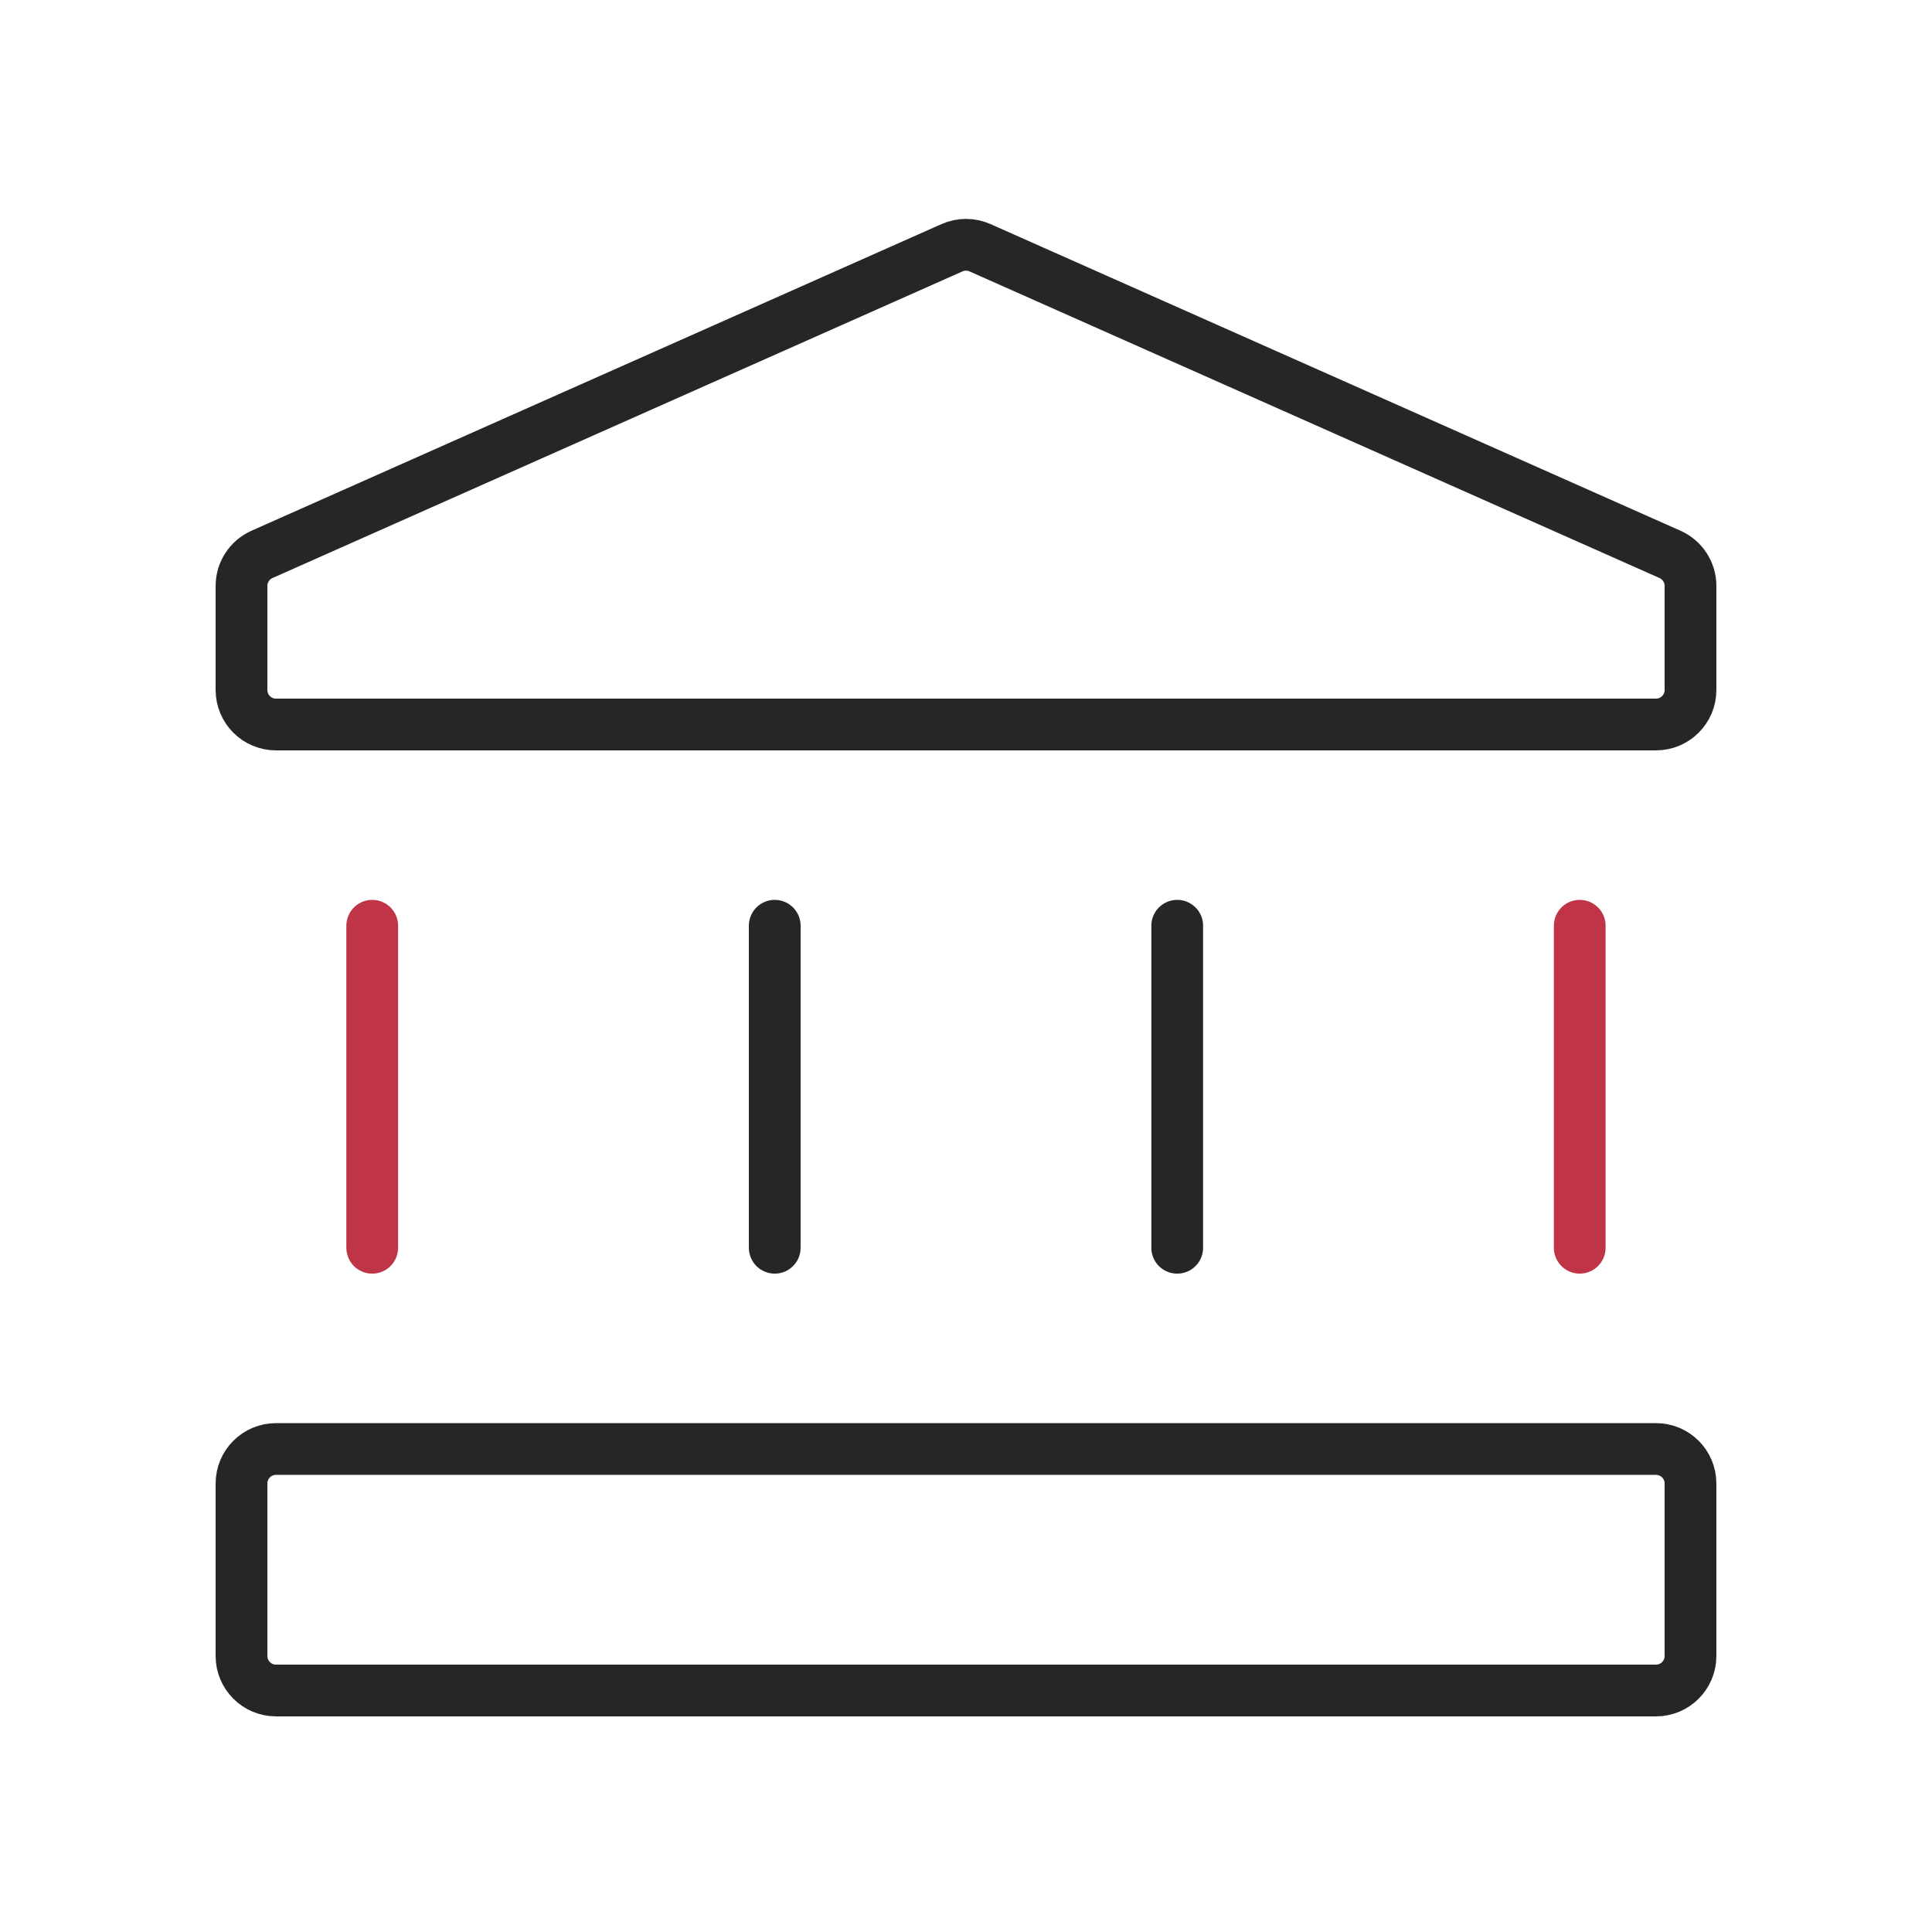
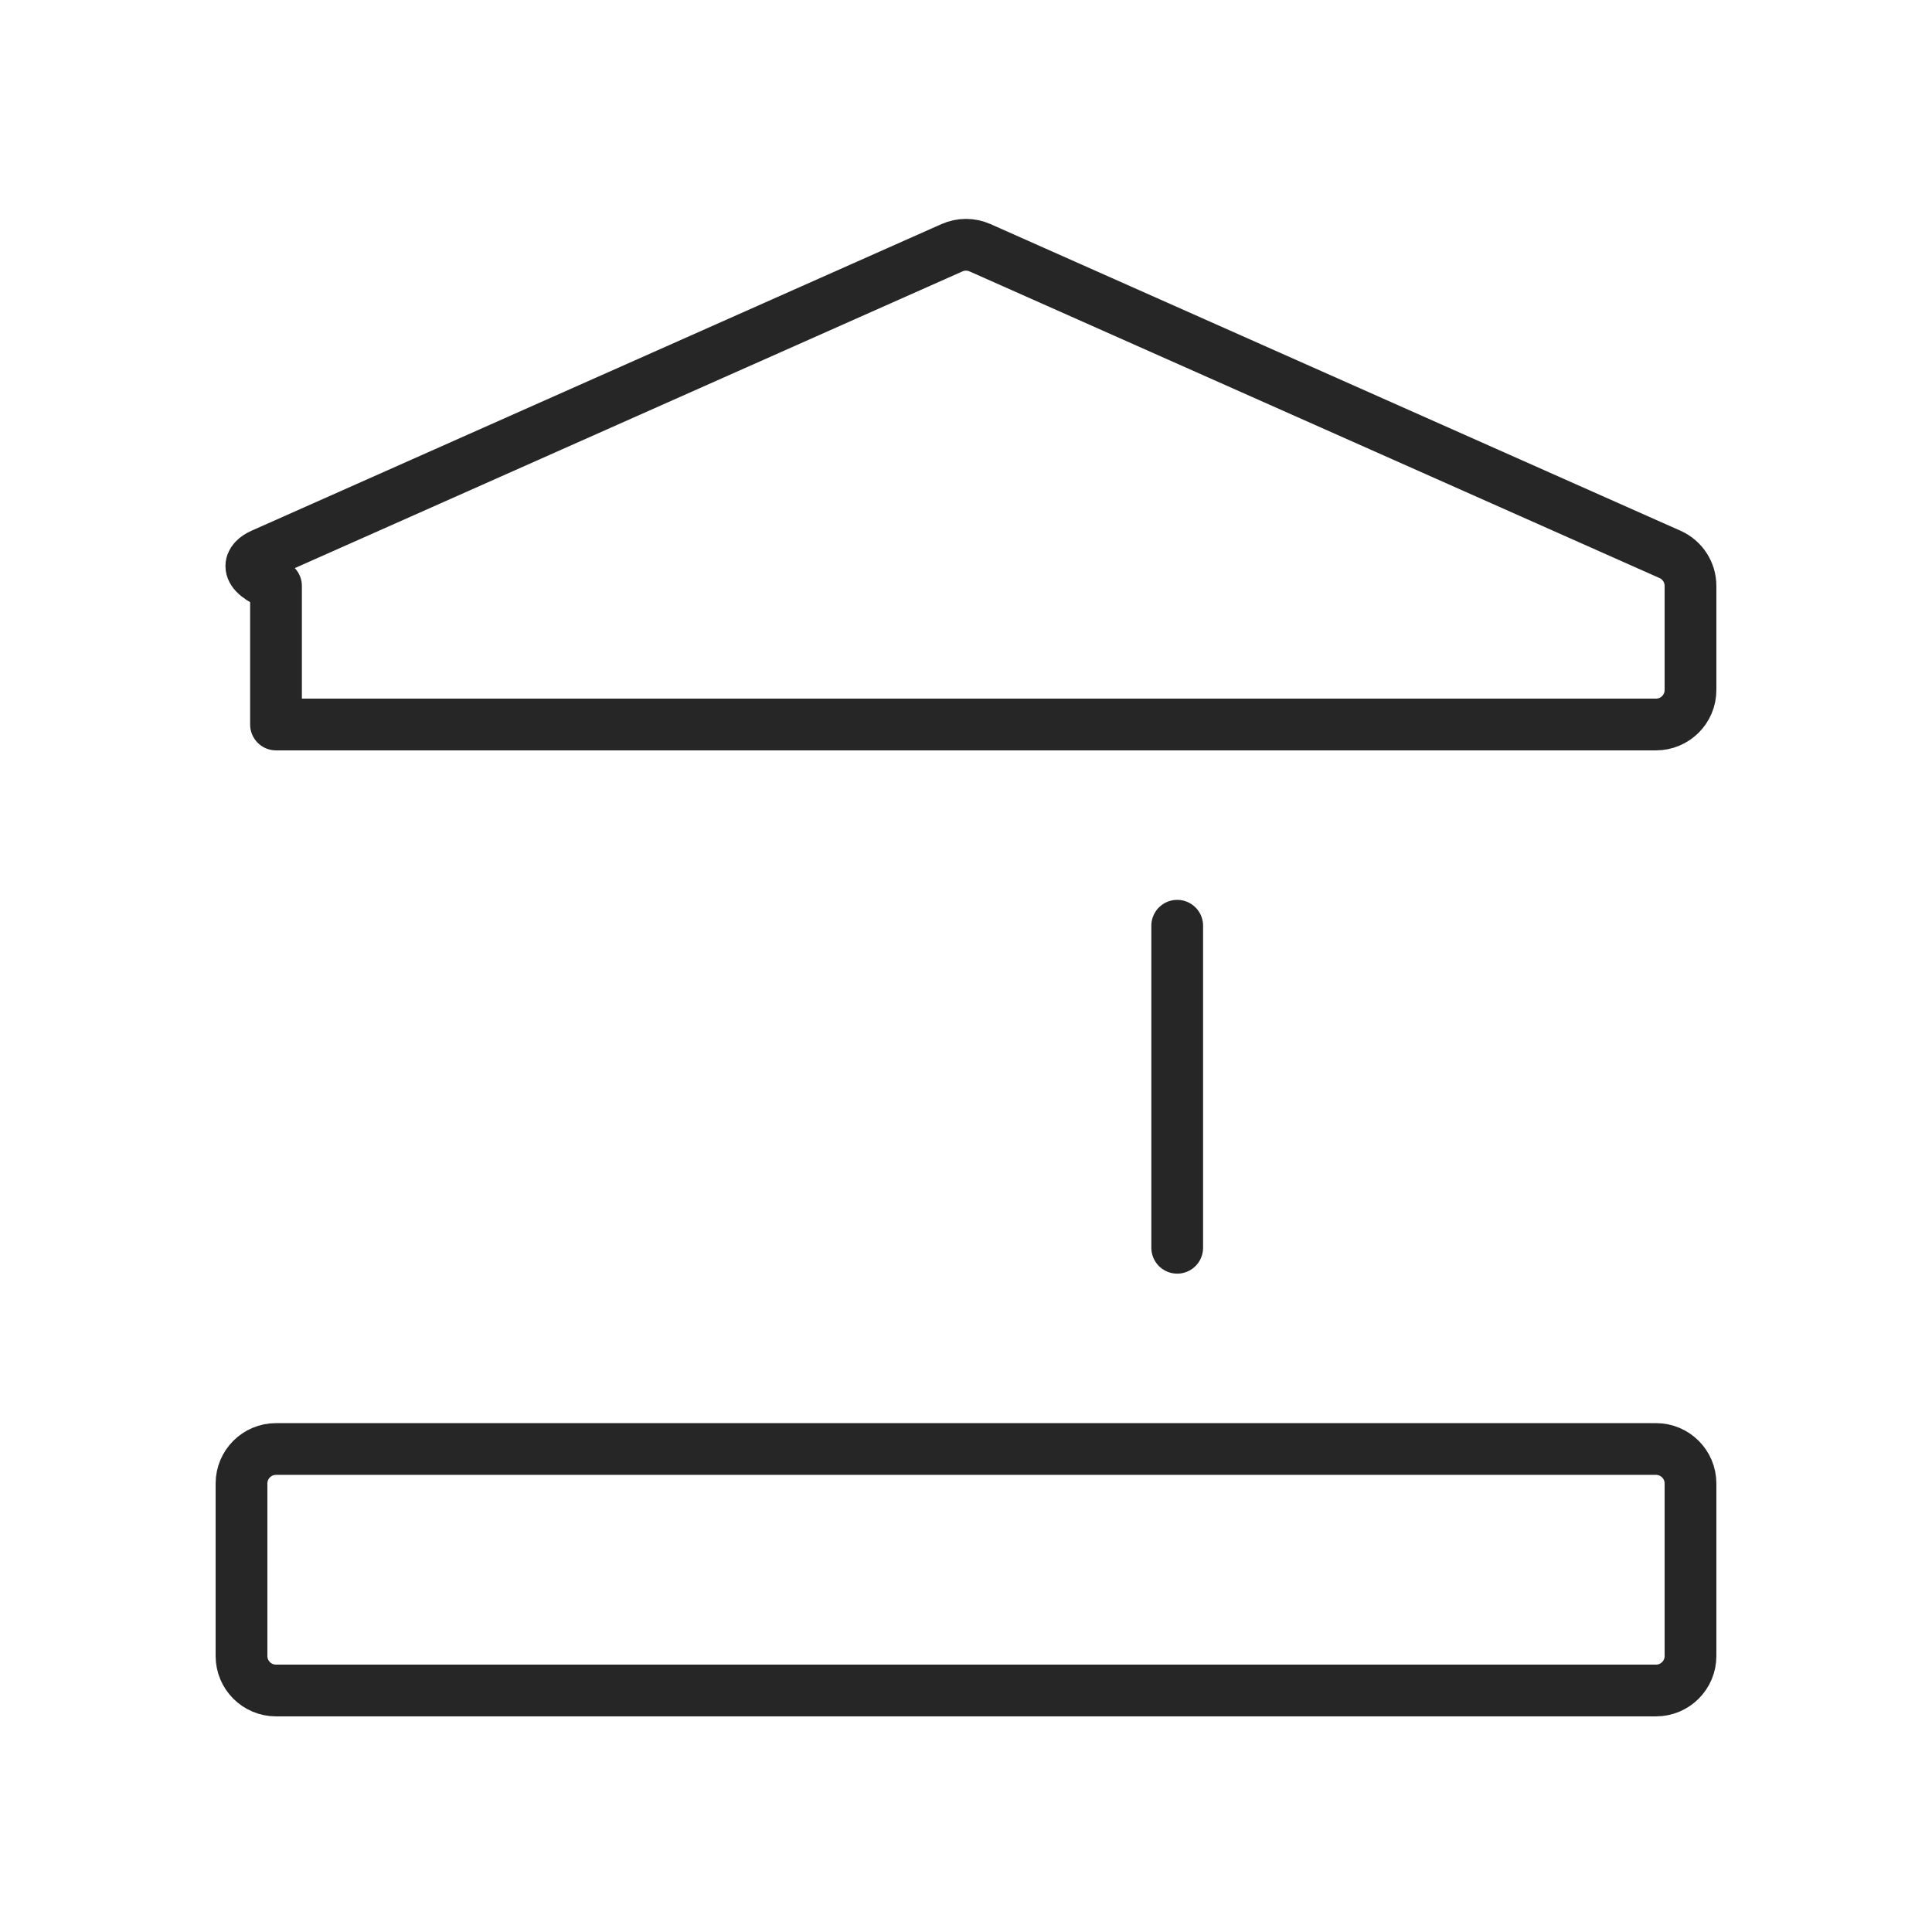
<svg xmlns="http://www.w3.org/2000/svg" width="56" height="56" viewBox="0 0 56 56" fill="none">
-   <path fill-rule="evenodd" clip-rule="evenodd" d="M49 20C49 20.552 48.552 21 48 21H8C7.448 21 7 20.552 7 20V16.983C7 16.588 7.233 16.23 7.594 16.069L27.594 7.181C27.852 7.066 28.148 7.066 28.406 7.181L48.406 16.069C48.767 16.23 49 16.588 49 16.983V20Z" stroke="#262626" stroke-width="1.5" stroke-linecap="round" stroke-linejoin="round" />
-   <path d="M10.789 36.167V26.833" stroke="#BF3547" stroke-width="1.5" stroke-linecap="round" stroke-linejoin="round" />
-   <path d="M45.789 26.833V36.167" stroke="#BF3547" stroke-width="1.5" stroke-linecap="round" stroke-linejoin="round" />
-   <path d="M22.456 26.833V36.167" stroke="#262626" stroke-width="1.5" stroke-linecap="round" stroke-linejoin="round" />
+   <path fill-rule="evenodd" clip-rule="evenodd" d="M49 20C49 20.552 48.552 21 48 21H8V16.983C7 16.588 7.233 16.23 7.594 16.069L27.594 7.181C27.852 7.066 28.148 7.066 28.406 7.181L48.406 16.069C48.767 16.23 49 16.588 49 16.983V20Z" stroke="#262626" stroke-width="1.5" stroke-linecap="round" stroke-linejoin="round" />
  <path d="M34.122 26.833V36.167" stroke="#262626" stroke-width="1.5" stroke-linecap="round" stroke-linejoin="round" />
  <path fill-rule="evenodd" clip-rule="evenodd" d="M7 43C7 42.448 7.448 42 8 42H48C48.552 42 49 42.448 49 43V48C49 48.552 48.552 49 48 49H8C7.448 49 7 48.552 7 48V43Z" stroke="#262626" stroke-width="1.5" stroke-linecap="round" stroke-linejoin="round" />
</svg>